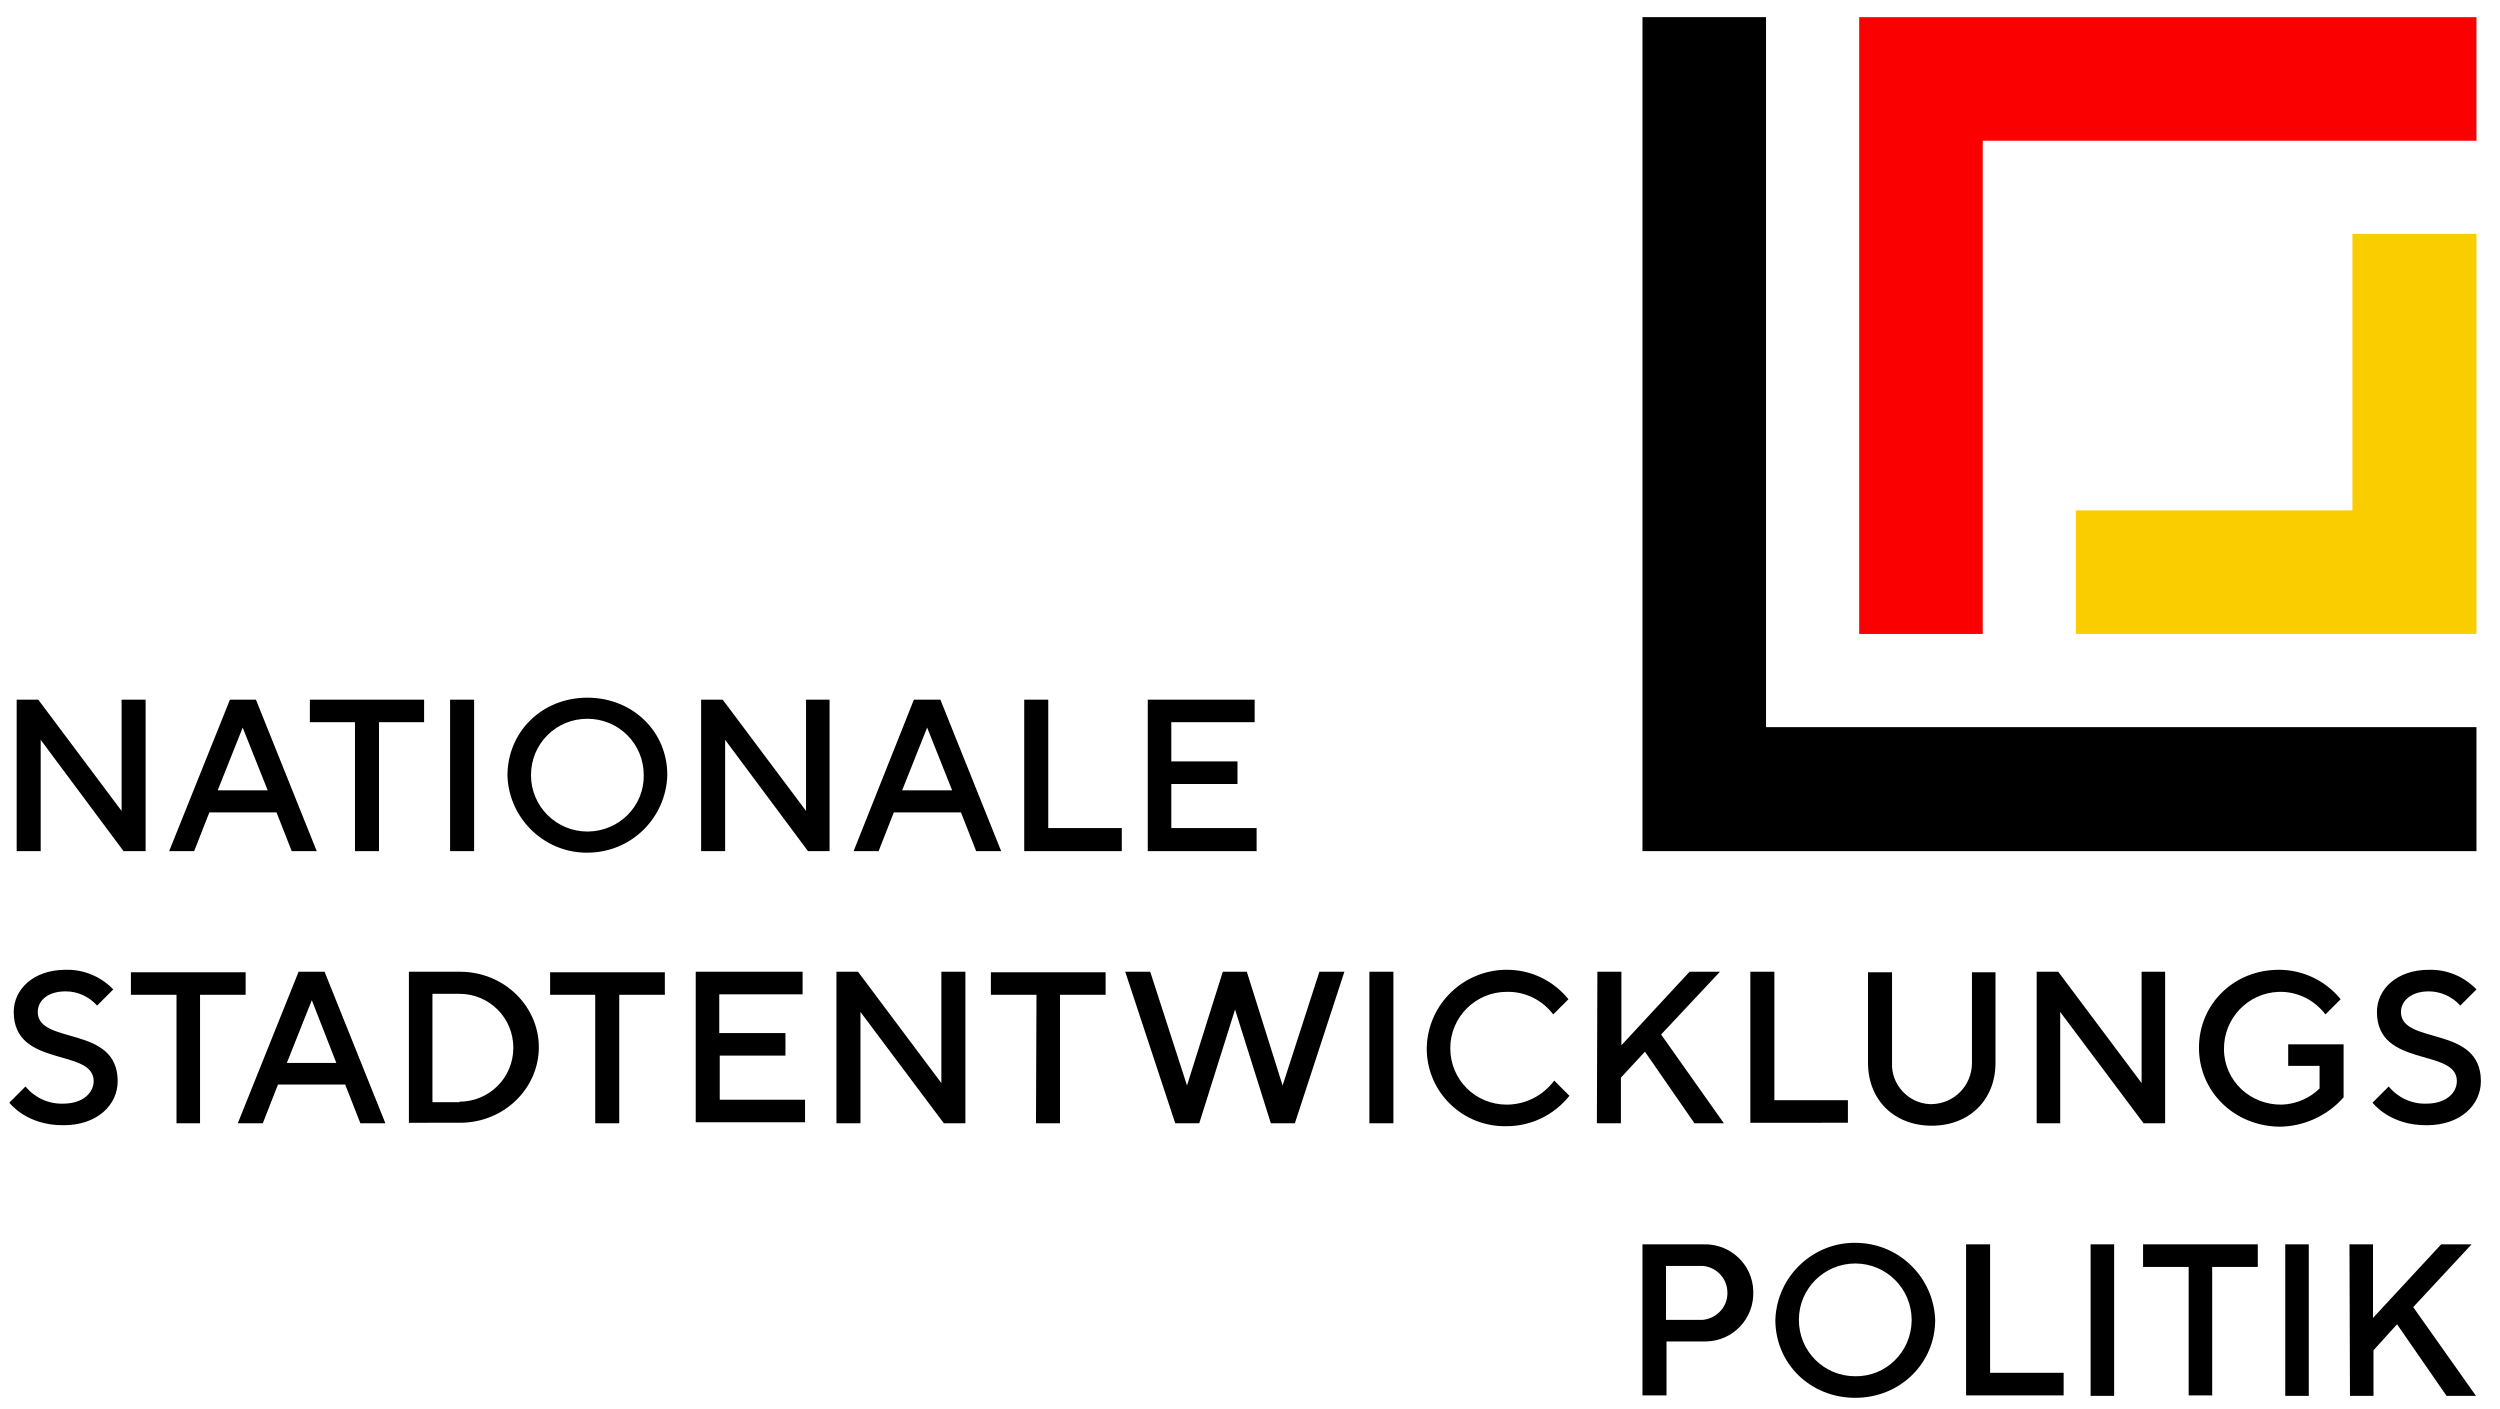
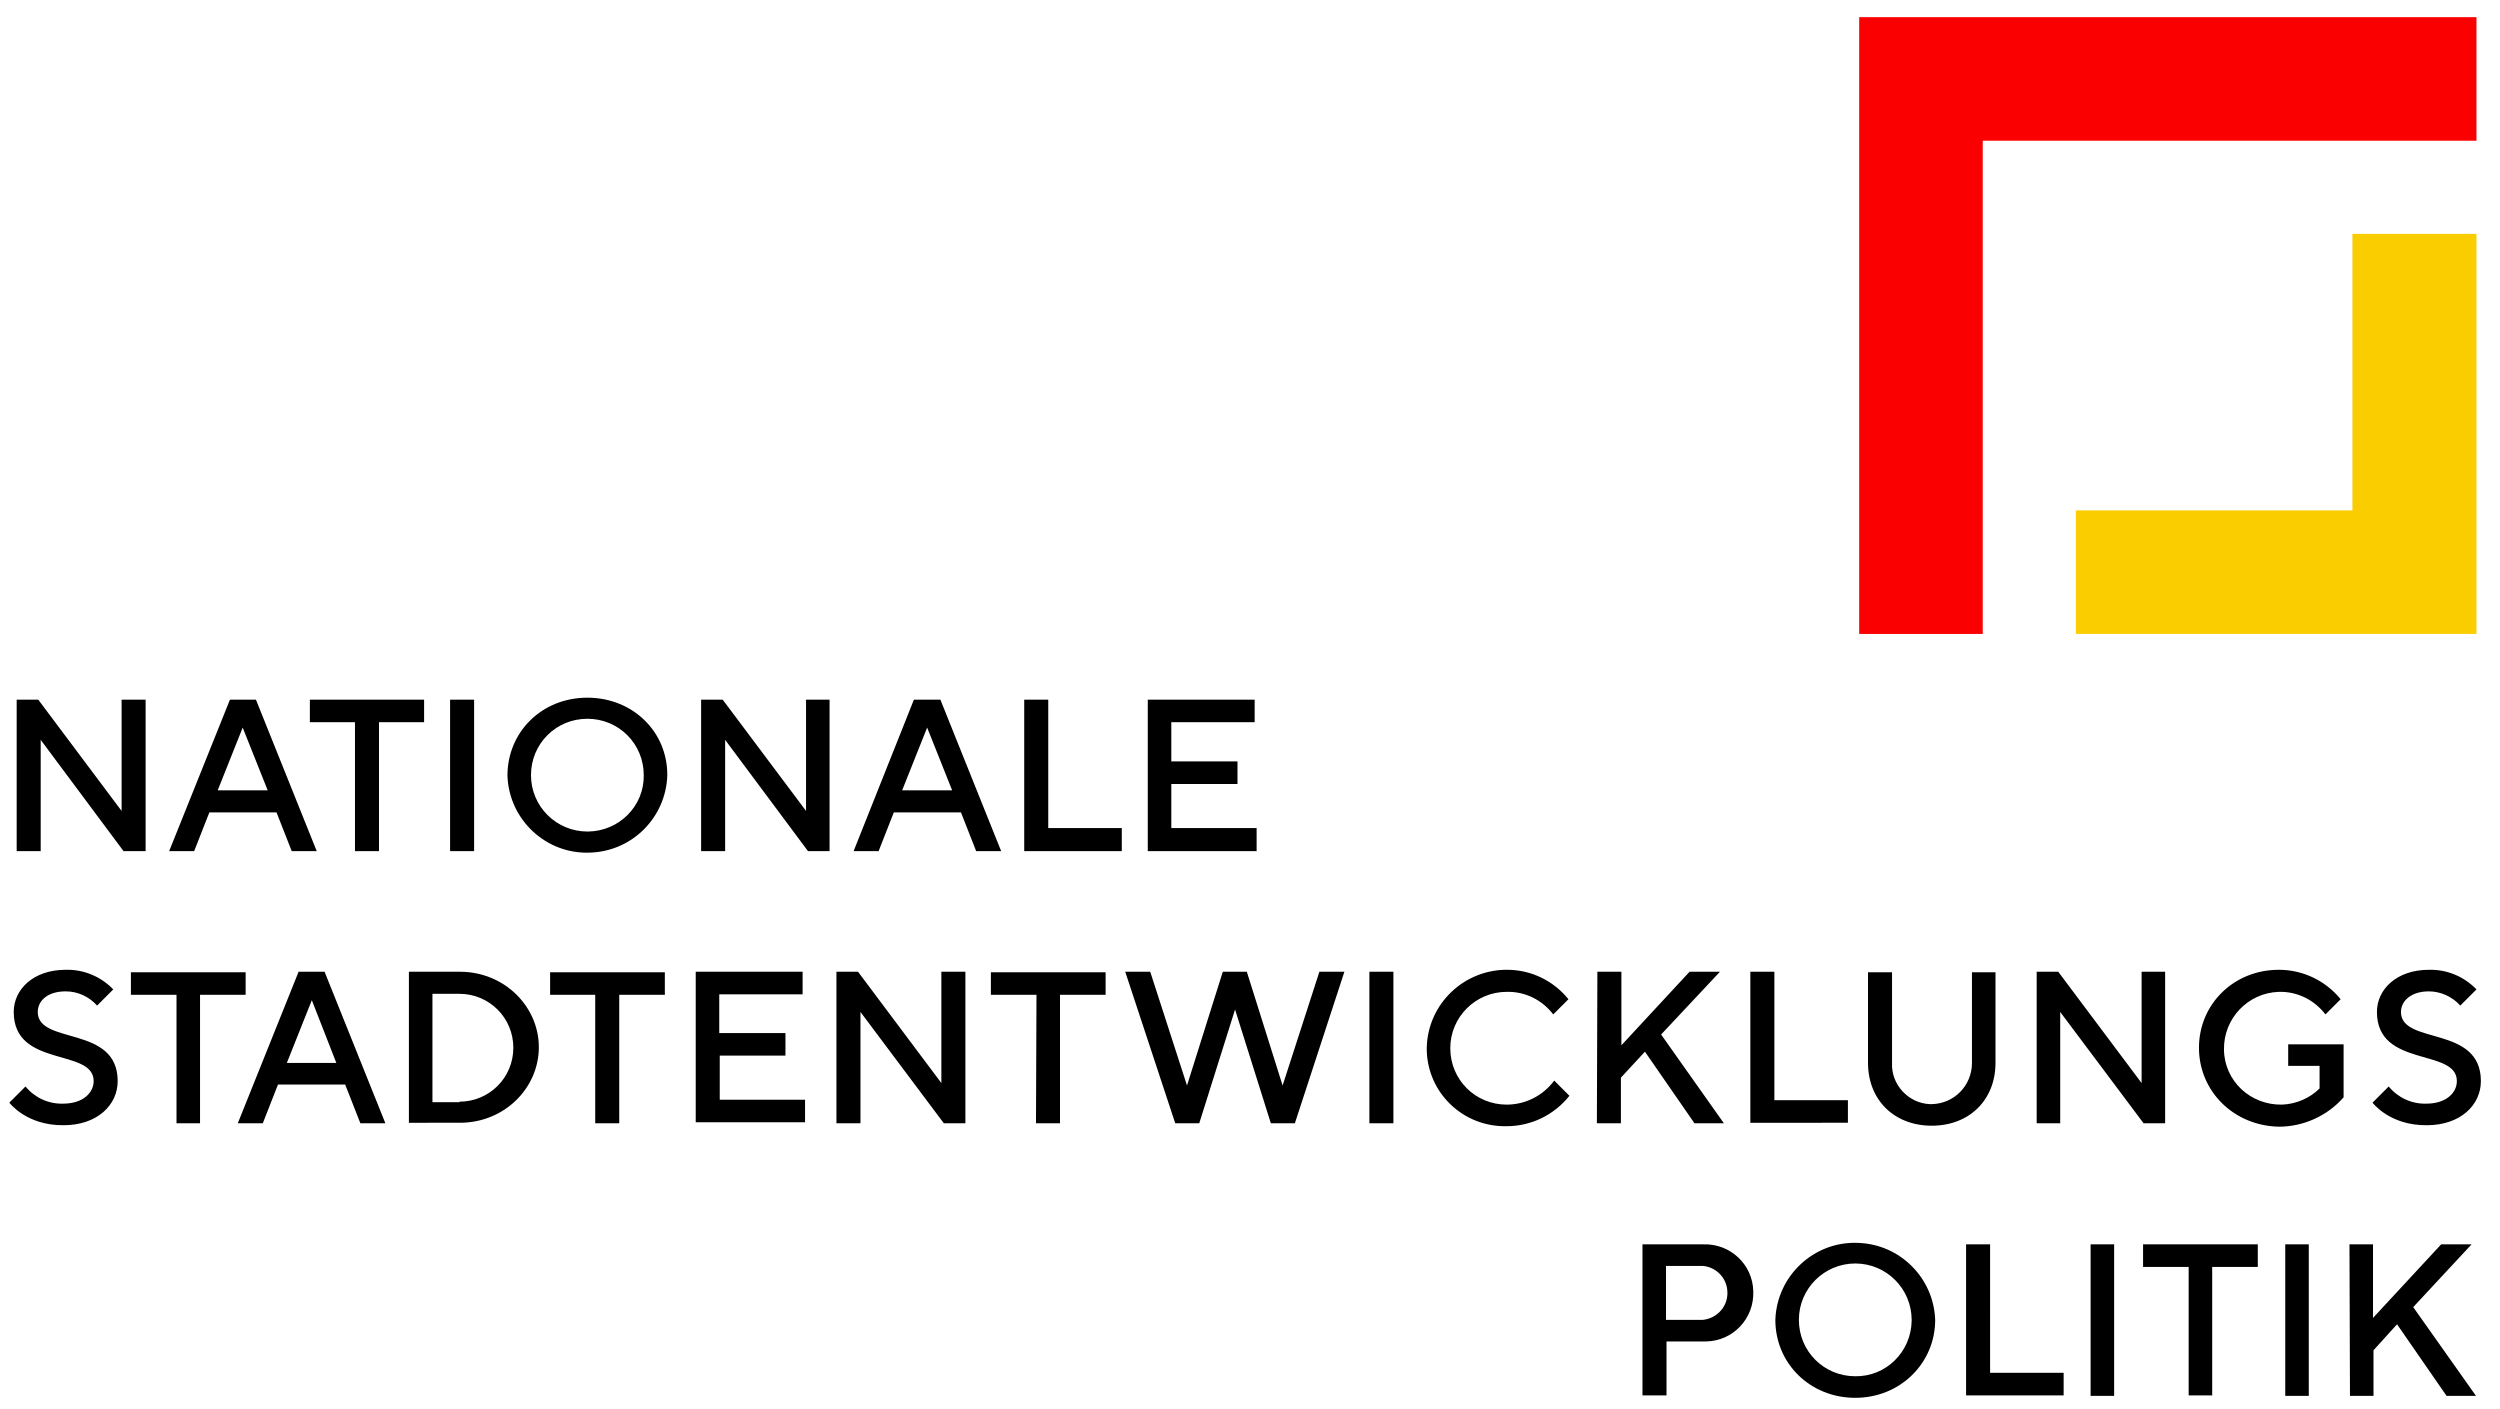
<svg xmlns="http://www.w3.org/2000/svg" viewBox="0 0 509.9 287.4">
  <path fill="none" d="M-123.1-122.4h754v532.9h-754z" />
-   <path d="M360.2 148.3V3.5H335v170.1h170.1v-25.3z" />
  <path fill="#facd00" d="M479.8 47.7v56.4h-56.4v25.2h81.7V47.7z" />
  <path fill="#fa0000" d="M505.1 3.5H379.2v125.8h25.2V28.7h100.7z" />
  <path d="M335 253.8h12.4c5.5-.2 10.1 4.1 10.2 9.6.2 5.5-4.1 10.1-9.6 10.2h-8.1v11H335v-30.8zm12.3 15.4c3-.3 5.3-2.9 5-6-.2-2.7-2.4-4.8-5-5h-7.5v11h7.5zm14.8 0c.3-9 7.9-16.1 16.9-15.7 8.6.3 15.4 7.2 15.7 15.7 0 8.8-7.1 15.9-16.3 15.9s-16.3-7-16.3-15.9zm27.8 0c0-6.3-5.1-11.5-11.5-11.5-6.3 0-11.5 5.1-11.5 11.5s5.1 11.5 11.5 11.5c6.3.1 11.4-5 11.5-11.3v-.2zm11.1-15.4h4.9V280h15v4.6H401v-30.8zm25.4 0h4.8v30.9h-4.8v-30.9zm20 4.6h-9.3v-4.6h23.4v4.6h-9.3v26.2h-4.8v-26.2zm19.7-4.6h4.8v30.9h-4.8v-30.9zm13.1 0h4.8v15l13.9-15h6.2l-11.9 12.8 12.8 18.1h-6l-10.1-14.6-4.8 5.3v9.3h-4.8l-.1-30.9zM24.8 165.4l-17-22.7H3.4v30.9h4.9v-22.7l16.9 22.7h4.5v-30.9h-4.9zm22.1-22.7l-12.4 30.9h5.1l3.1-7.9h13.7l3.1 7.9h5.1l-12.4-30.9h-5.3zm-2.5 18.5l5.1-12.8 5.1 12.8H44.4zm18.8-13.9h9.2v26.3h4.9v-26.3h9.2v-4.6H63.2zm28.6-4.6h4.9v30.9h-4.9zm28-.4c-9.3 0-16.3 7-16.3 15.9.3 9 7.9 16.1 16.9 15.7 8.6-.3 15.4-7.2 15.7-15.7.1-8.9-7-15.9-16.3-15.9zm0 27.3c-6.3 0-11.5-5.1-11.5-11.5s5.1-11.5 11.5-11.5 11.5 5.1 11.5 11.5c.1 6.3-5 11.4-11.3 11.5h-.2zm44.6-4.2l-17-22.7H143v30.9h4.9v-22.7l16.9 22.7h4.4v-30.9h-4.8zm22-22.7l-12.3 30.9h5.1l3.1-7.9H196l3.1 7.9h5.1l-12.4-30.9h-5.4zm-2.4 18.5l5.1-12.8 5.1 12.8H184zm29.8-18.5h-4.9v30.9h19.9v-4.7h-15zm25.1 26.2v-9h13.5v-4.6h-13.5v-8h17v-4.6h-21.8v30.9h22.2v-4.7zm-237 56l3.3-3.3c1.9 2.3 4.7 3.6 7.7 3.5 4 0 6.2-2.2 6.2-4.6 0-6.8-16.3-2.6-16.3-14.1 0-4.6 4-8.6 10.6-8.6 3.7-.1 7.2 1.4 9.7 4l-3.3 3.3c-1.6-1.8-3.9-2.9-6.4-2.9-3.8 0-5.7 2-5.7 4.2 0 6.8 16.3 2.6 16.3 14.1 0 4.9-4.2 9-11 9-7.6.1-11.1-4.6-11.1-4.6zm34.1-22h-9.3v-4.6h23.4v4.6h-9.3v26.2H36v-26.2zm24.9-4.7h5.3l12.4 30.9h-5.1l-3.1-7.9H56.7l-3.1 7.9h-5.1l12.4-30.9zm7.7 18.6l-5-12.8-5.1 12.8h10.1zm14.8-18.6h10.4c9.1 0 16.1 7.1 16.1 15.4s-7 15.4-16.1 15.4H83.4v-30.8zm10.3 26.5c6.1 0 11-4.9 11-11s-4.9-11-11-11h-5.5v22.1h5.5zm27.8-21.8h-9.3v-4.6h23.4v4.6h-9.3v26.2h-4.9v-26.2zm20.4-4.7h21.8v4.6h-17v7.9h13.5v4.6h-13.4v9h17.4v4.6h-22.3v-30.7zm28.7 0h4.4l17 22.7v-22.7h4.9v30.9h-4.4l-17-22.7v22.7h-4.9v-30.9zm40.8 4.7h-9.3v-4.6h23.4v4.6h-9.3v26.2h-4.9l.1-26.2zm18.1-4.7h5.1l7.5 23.2 7.3-23.2h4.9l7.3 23.2 7.5-23.2h5.1l-10.1 30.9h-4.9l-7.3-23.2-7.3 23.2h-4.9l-10.2-30.9zm49.8 0h4.9v30.9h-4.9v-30.9zm11.7 15.5c.2-9 7.7-16.1 16.7-15.9 4.8.1 9.2 2.3 12.2 6l-3.1 3.1c-2.3-3-5.8-4.7-9.5-4.6-6.3 0-11.5 5.1-11.5 11.5s5.1 11.5 11.5 11.5c3.8 0 7.4-1.8 9.7-4.9l3.1 3.1c-3.1 3.9-7.8 6.2-12.8 6.2-8.8.2-16.1-6.7-16.3-15.5v-.5zm34.8-15.5h4.9v15l13.9-15h6.2l-12 12.8 12.8 18.1h-6l-10.1-14.6-4.9 5.3v9.3h-4.9l.1-30.9zm31.2 0h4.9v26.2h15v4.6H357v-30.8zm24 18.6v-18.5h4.9v18.5c-.2 4.4 3.3 8.2 7.7 8.4h.4c4.6-.1 8.2-3.8 8.2-8.4v-18.5h4.8v18.5c0 7.5-5.3 12.8-13 12.8s-13-5.3-13-12.8zm34.4-18.6h4.4l17 22.7v-22.7h4.8v30.9h-4.4l-17-22.7v22.7h-4.8v-30.9zm33.1 15.5c0-8.8 7-15.9 16.3-15.9 4.9 0 9.5 2.2 12.6 6l-3.1 3.1c-2.3-3-5.8-4.7-9.5-4.6-6.3.2-11.3 5.4-11.2 11.8s5.4 11.3 11.8 11.2c2.9-.1 5.7-1.3 7.7-3.3v-4.6h-6.4V213H478v10.8c-3.3 3.8-8.2 6-13.2 6-9.3-.2-16.3-7.3-16.3-16.1zm35.4 11.2l3.3-3.3c1.9 2.3 4.7 3.6 7.7 3.5 4 0 6.2-2.2 6.2-4.6 0-6.8-16.3-2.6-16.3-14.1 0-4.6 4-8.6 10.6-8.6 3.7-.1 7.2 1.4 9.7 4l-3.3 3.3c-1.6-1.8-4-2.9-6.4-2.9-3.7 0-5.7 2-5.7 4.2 0 6.8 16.3 2.6 16.3 14.1 0 4.9-4.2 9-11 9-7.6.1-11.1-4.6-11.1-4.6z" />
</svg>